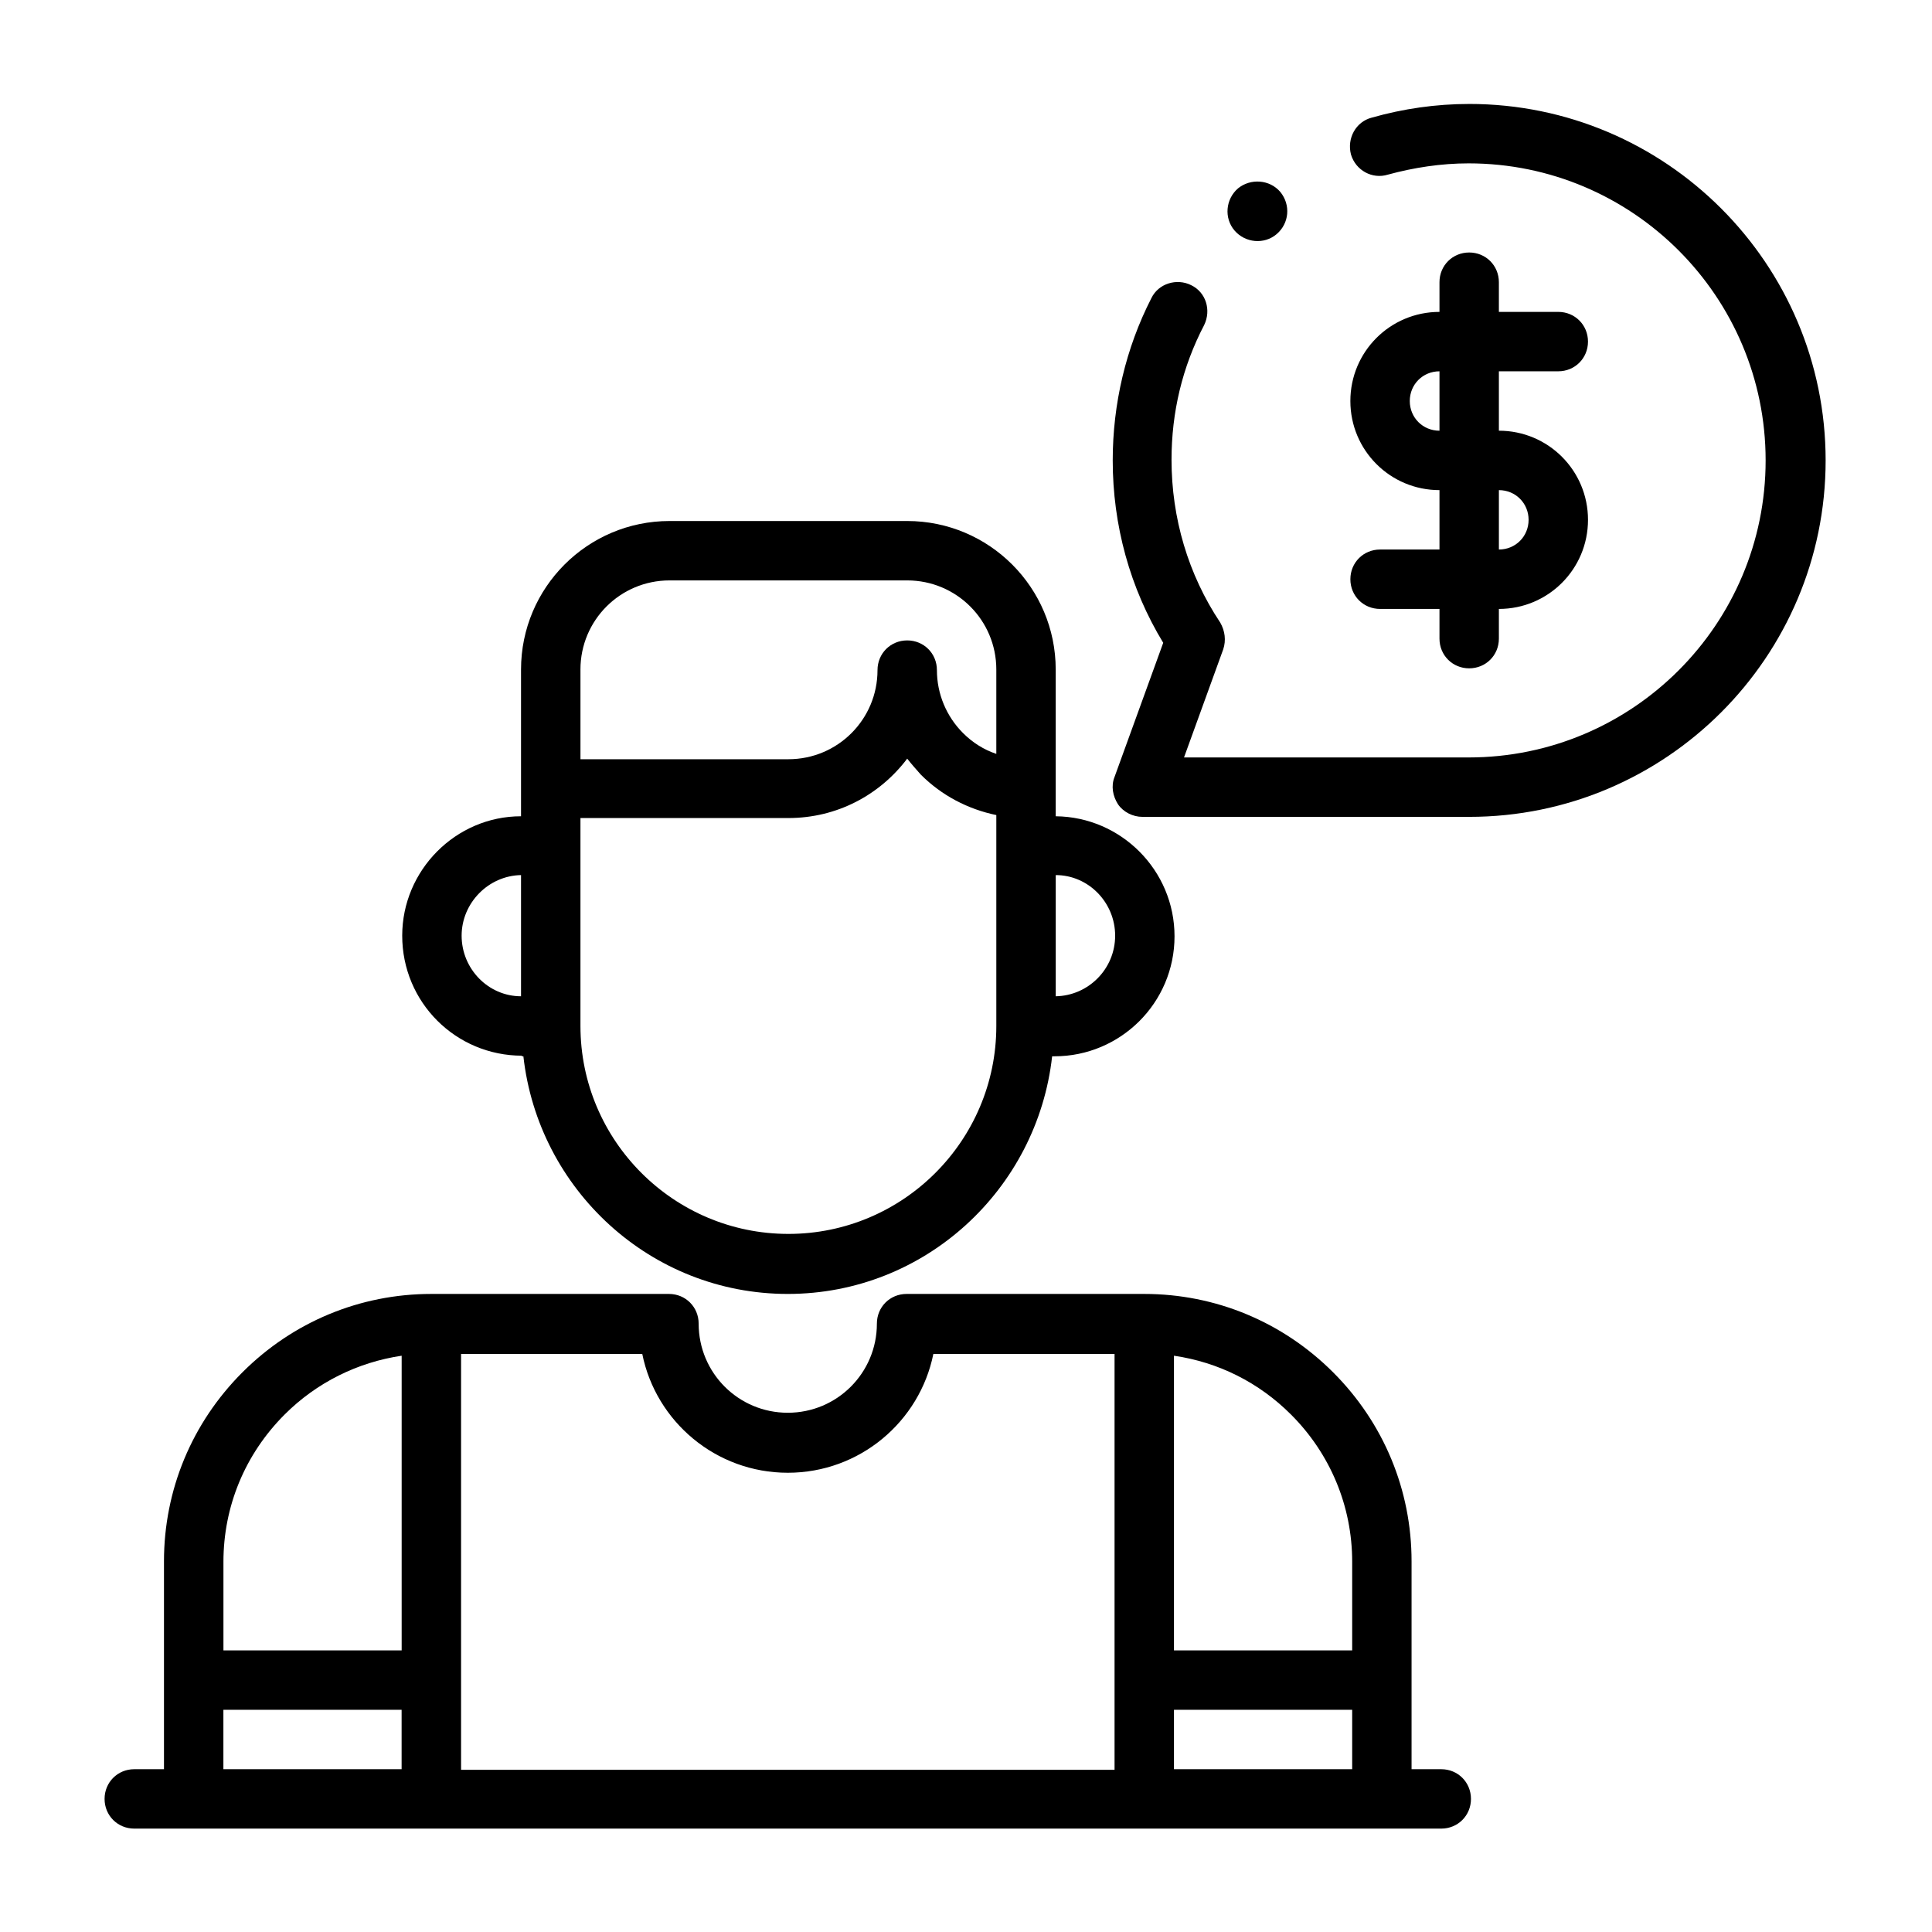
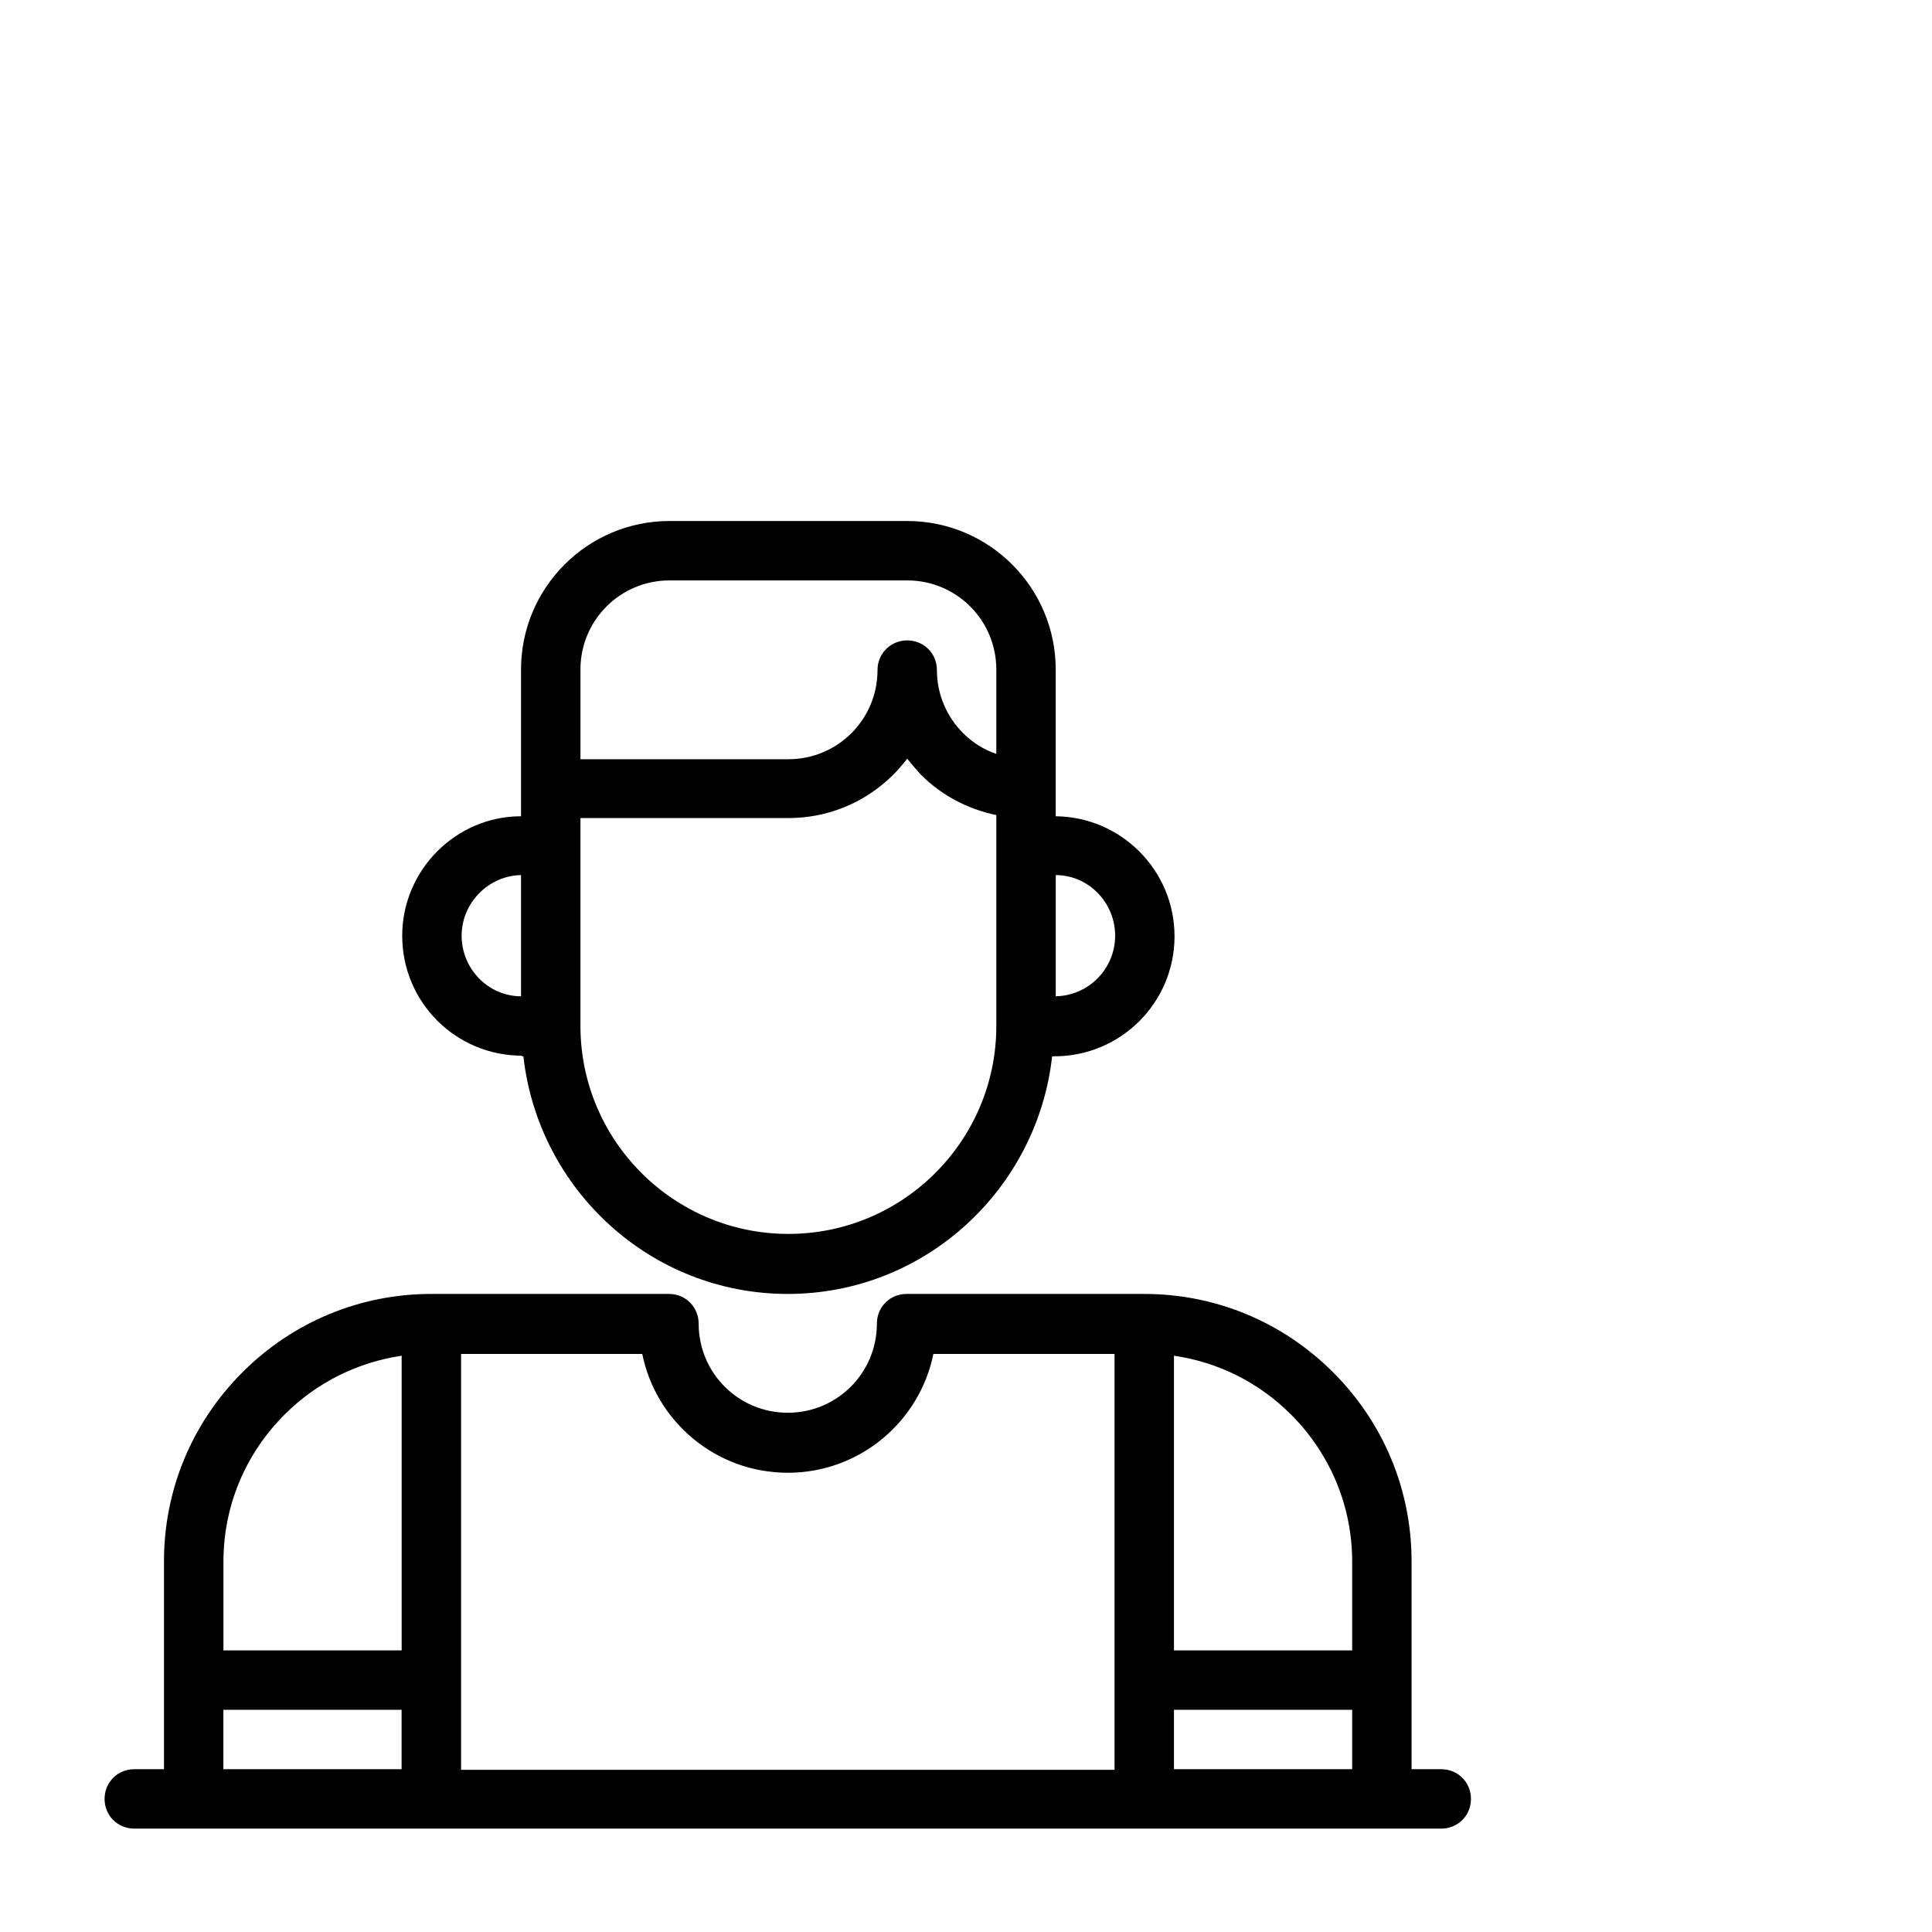
<svg xmlns="http://www.w3.org/2000/svg" fill="#000000" width="800px" height="800px" version="1.1" viewBox="144 144 512 512">
  <g>
    <path d="m179.58 628.6h346.37c4.41 0 7.871-3.465 7.871-7.871 0-4.41-3.465-7.871-7.871-7.871h-7.871v-55.105c0-18.895-7.398-36.684-20.781-50.066s-31.172-20.781-50.066-20.781h-62.977c-4.41 0-7.871 3.465-7.871 7.871 0 13.066-10.547 23.617-23.617 23.617-13.066 0-23.617-10.547-23.617-23.617 0-4.41-3.465-7.871-7.871-7.871h-62.977c-18.895 0-36.684 7.398-50.066 20.781s-20.781 31.172-20.781 50.066v55.105h-7.871c-4.41 0-7.871 3.465-7.871 7.871 0 4.41 3.465 7.871 7.871 7.871m23.617-31.488h47.23v15.742l-47.23 0.004zm251.91 0h47.23v15.742h-47.23zm47.23-39.359v23.617h-47.23v-78.09c11.809 1.73 22.516 7.086 31.016 15.586 10.391 10.391 16.215 24.246 16.215 39.047m-149.57-23.617c19.051 0 34.953-13.539 38.574-31.488h48.02v110.21h-173.18v-110.21h48.02c3.621 17.949 19.523 31.488 38.574 31.488m-149.57 23.617c0-14.641 5.668-28.496 16.215-39.047 8.5-8.5 19.363-13.855 31.016-15.586v78.09h-47.23v-23.617z" />
-     <path d="m482.34 206.03c3.305-2.832 3.777-7.715 0.945-11.18-2.832-3.305-7.871-3.621-11.18-0.945-3.305 2.832-3.777 7.871-0.945 11.18 2.832 3.305 7.871 3.777 11.18 0.945zm35.266 44.242c0-4.41 3.465-7.871 7.871-7.871v15.742c-4.41 0-7.871-3.465-7.871-7.871zm23.617 23.617c4.41 0 7.871 3.465 7.871 7.871 0 4.41-3.465 7.871-7.871 7.871zm-31.488 15.742c-4.41 0-7.871 3.465-7.871 7.871 0 4.41 3.465 7.871 7.871 7.871h15.742v7.871c0 4.41 3.465 7.871 7.871 7.871 4.41 0 7.871-3.465 7.871-7.871v-7.871c13.066 0 23.617-10.547 23.617-23.617 0-13.066-10.547-23.617-23.617-23.617v-15.742h15.742c4.41 0 7.871-3.465 7.871-7.871 0-4.41-3.465-7.871-7.871-7.871h-15.742v-7.871c0-4.41-3.465-7.871-7.871-7.871-4.41 0-7.871 3.465-7.871 7.871v7.871c-13.066 0-23.617 10.547-23.617 23.617 0 13.066 10.547 23.617 23.617 23.617v15.742zm23.617-118.08c-8.816 0-17.477 1.258-25.82 3.621-4.25 1.102-6.613 5.512-5.512 9.762 1.258 4.25 5.668 6.613 9.762 5.352 6.926-1.891 14.168-2.992 21.41-2.992 43.453 0 78.719 35.266 78.719 78.719s-35.266 78.719-78.719 78.719h-75.414l10.391-28.652c0.789-2.363 0.473-4.879-0.789-7.086-8.5-12.754-12.91-27.711-12.91-43.141 0-12.594 2.832-24.562 8.66-35.738 1.891-3.938 0.473-8.66-3.465-10.547-3.777-1.891-8.66-0.473-10.547 3.465-6.769 13.227-10.234 28.023-10.234 42.98 0 17.16 4.566 33.852 13.383 48.336l-12.91 35.582c-0.945 2.363-0.473 5.039 0.945 7.242 1.418 2.047 3.938 3.305 6.453 3.305h86.594c52.113 0 94.465-42.352 94.465-94.465s-42.352-94.465-94.465-94.465z" />
    <path d="m282.23 423.93h0.473c3.938 35.266 33.691 62.977 70.062 62.977 36.367 0 66.125-27.711 70.062-62.977h0.629c17.477 0 31.805-14.168 31.805-31.805 0-17.477-14.168-31.645-31.488-31.805v-38.887c0-21.727-17.633-39.359-39.359-39.359h-62.977c-21.727 0-39.359 17.633-39.359 39.359v38.887c-17.32 0-31.488 14.328-31.488 31.645 0 17.633 14.168 31.805 31.805 31.805m70.535 47.23c-30.387 0-55.105-24.719-55.105-55.105v-55.105h55.105c12.91 0 24.246-6.141 31.488-15.742 1.102 1.418 2.363 2.832 3.621 4.25 5.512 5.512 12.438 9.133 19.996 10.707v55.891c0 30.387-24.719 55.105-55.105 55.105m86.594-79.035c0 8.816-7.086 15.902-15.742 16.059v-32.117c8.66 0 15.742 7.242 15.742 16.059m-141.7-70.535c0-13.066 10.547-23.617 23.617-23.617h62.977c13.066 0 23.617 10.547 23.617 23.617v22.355c-3.305-1.102-6.297-2.992-8.816-5.512-4.41-4.41-6.926-10.391-6.926-16.688 0-4.41-3.465-7.871-7.871-7.871-4.41 0-7.871 3.465-7.871 7.871 0 13.066-10.547 23.617-23.617 23.617h-55.105v-23.617zm-31.488 70.535c0-8.66 7.086-15.902 15.742-16.059v32.117c-8.66 0-15.742-7.242-15.742-16.059z" />
  </g>
</svg>